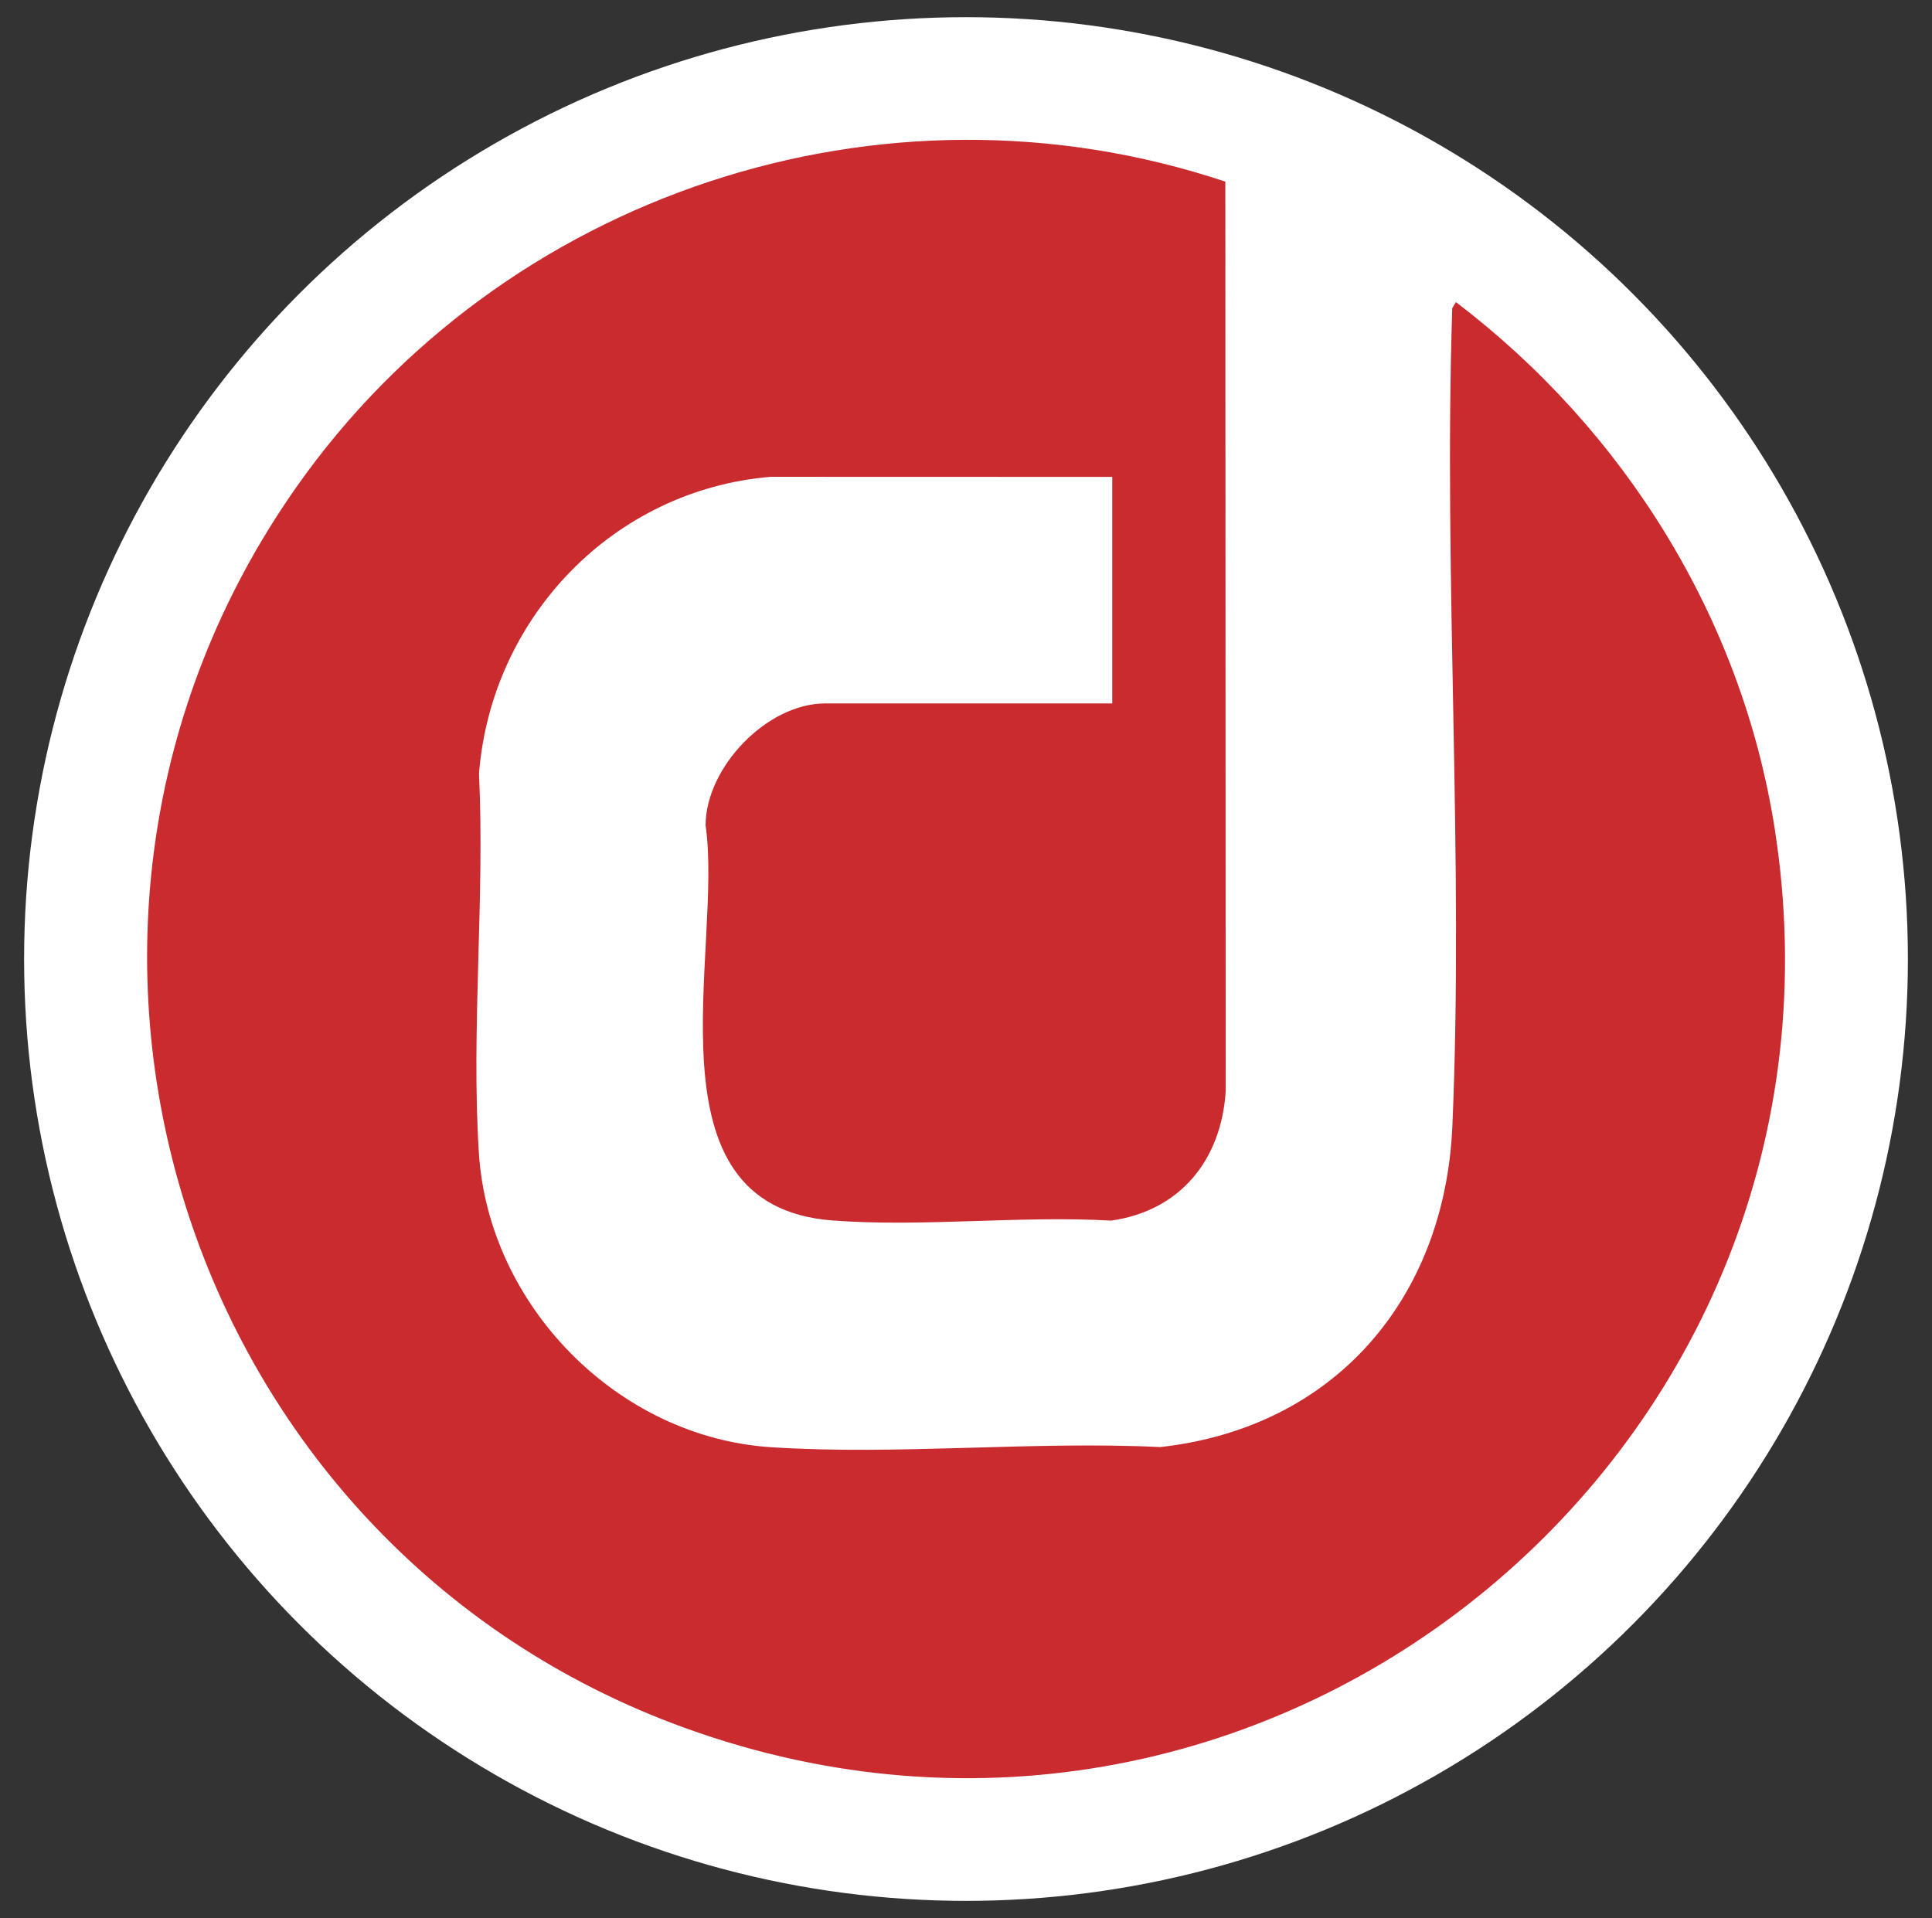
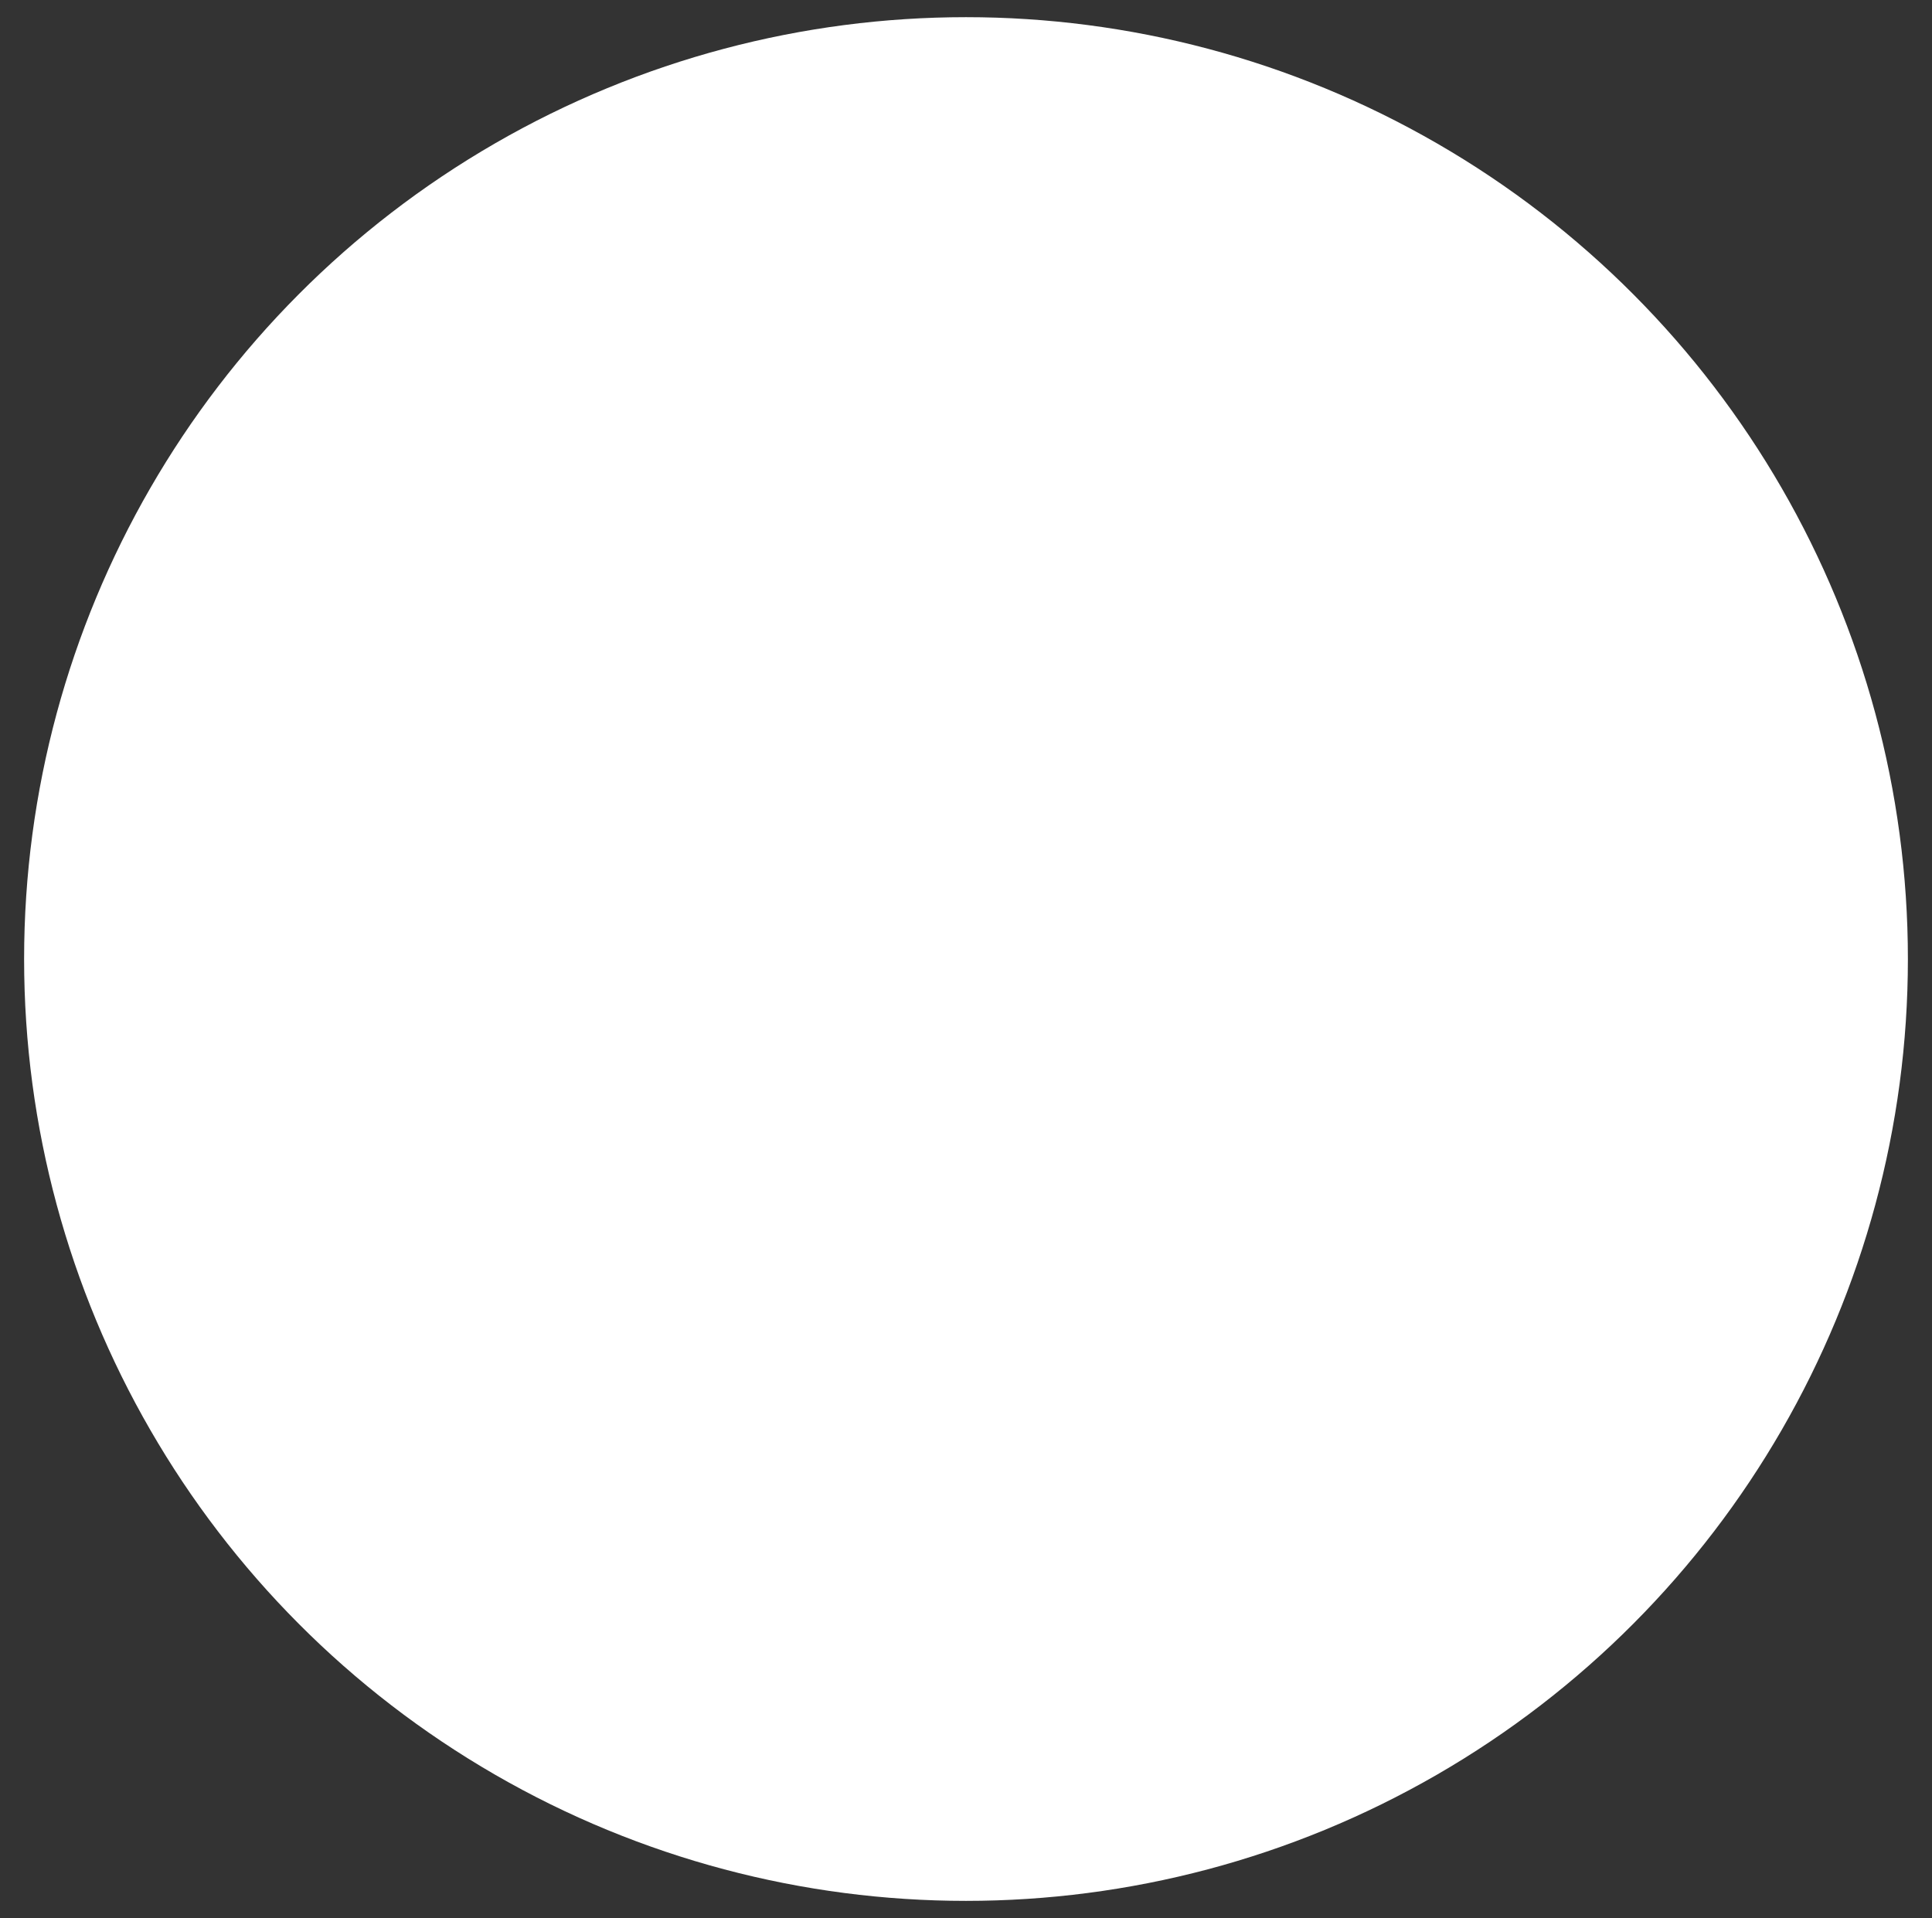
<svg xmlns="http://www.w3.org/2000/svg" id="Layer_1" version="1.1" viewBox="0 0 752.58 747.18">
  <rect x="0" y="0" width="752.58" height="747.18" fill="#333333" stroke="none" />
  <defs>
    <style>
      .st0 {
        fill: #fff;
      }

      .st1 {
        fill: #c92b2f;
      }
    </style>
  </defs>
  <circle class="st0" cx="376.29" cy="373.59" r="366.9" />
-   <path class="st1" d="M433.24,185.78l-132.97-.04c-61.26,5.05-108.92,54.75-113.68,115.64,2.31,48.4-3.12,99.69-.05,147.75,3.79,59.47,54.02,110.73,113.74,114.63,49.28,3.22,102.03-2.48,151.68-.05,67.87-7.52,110.9-57.81,113.79-125.12,4.52-104.99-3.48-213.2-.05-318.53l1.43-2.38c65.53,49.83,111.27,123.02,124.15,204.95,37.74,240.2-195.05,433.6-424.56,350.46C70.29,601.93-5.31,361.72,115.36,189.88,195.66,75.54,343.8,26.14,477.31,70.76l.14,354.38c-1.7,26.67-17.69,46.55-44.64,50.35-35.35-2.02-73.46,2.59-108.48-.05-74.54-5.61-42.49-105.5-49.48-153.98.1-22.59,23.94-47.44,46.59-47.44h111.82v-88.25h-.02Z" />
</svg>